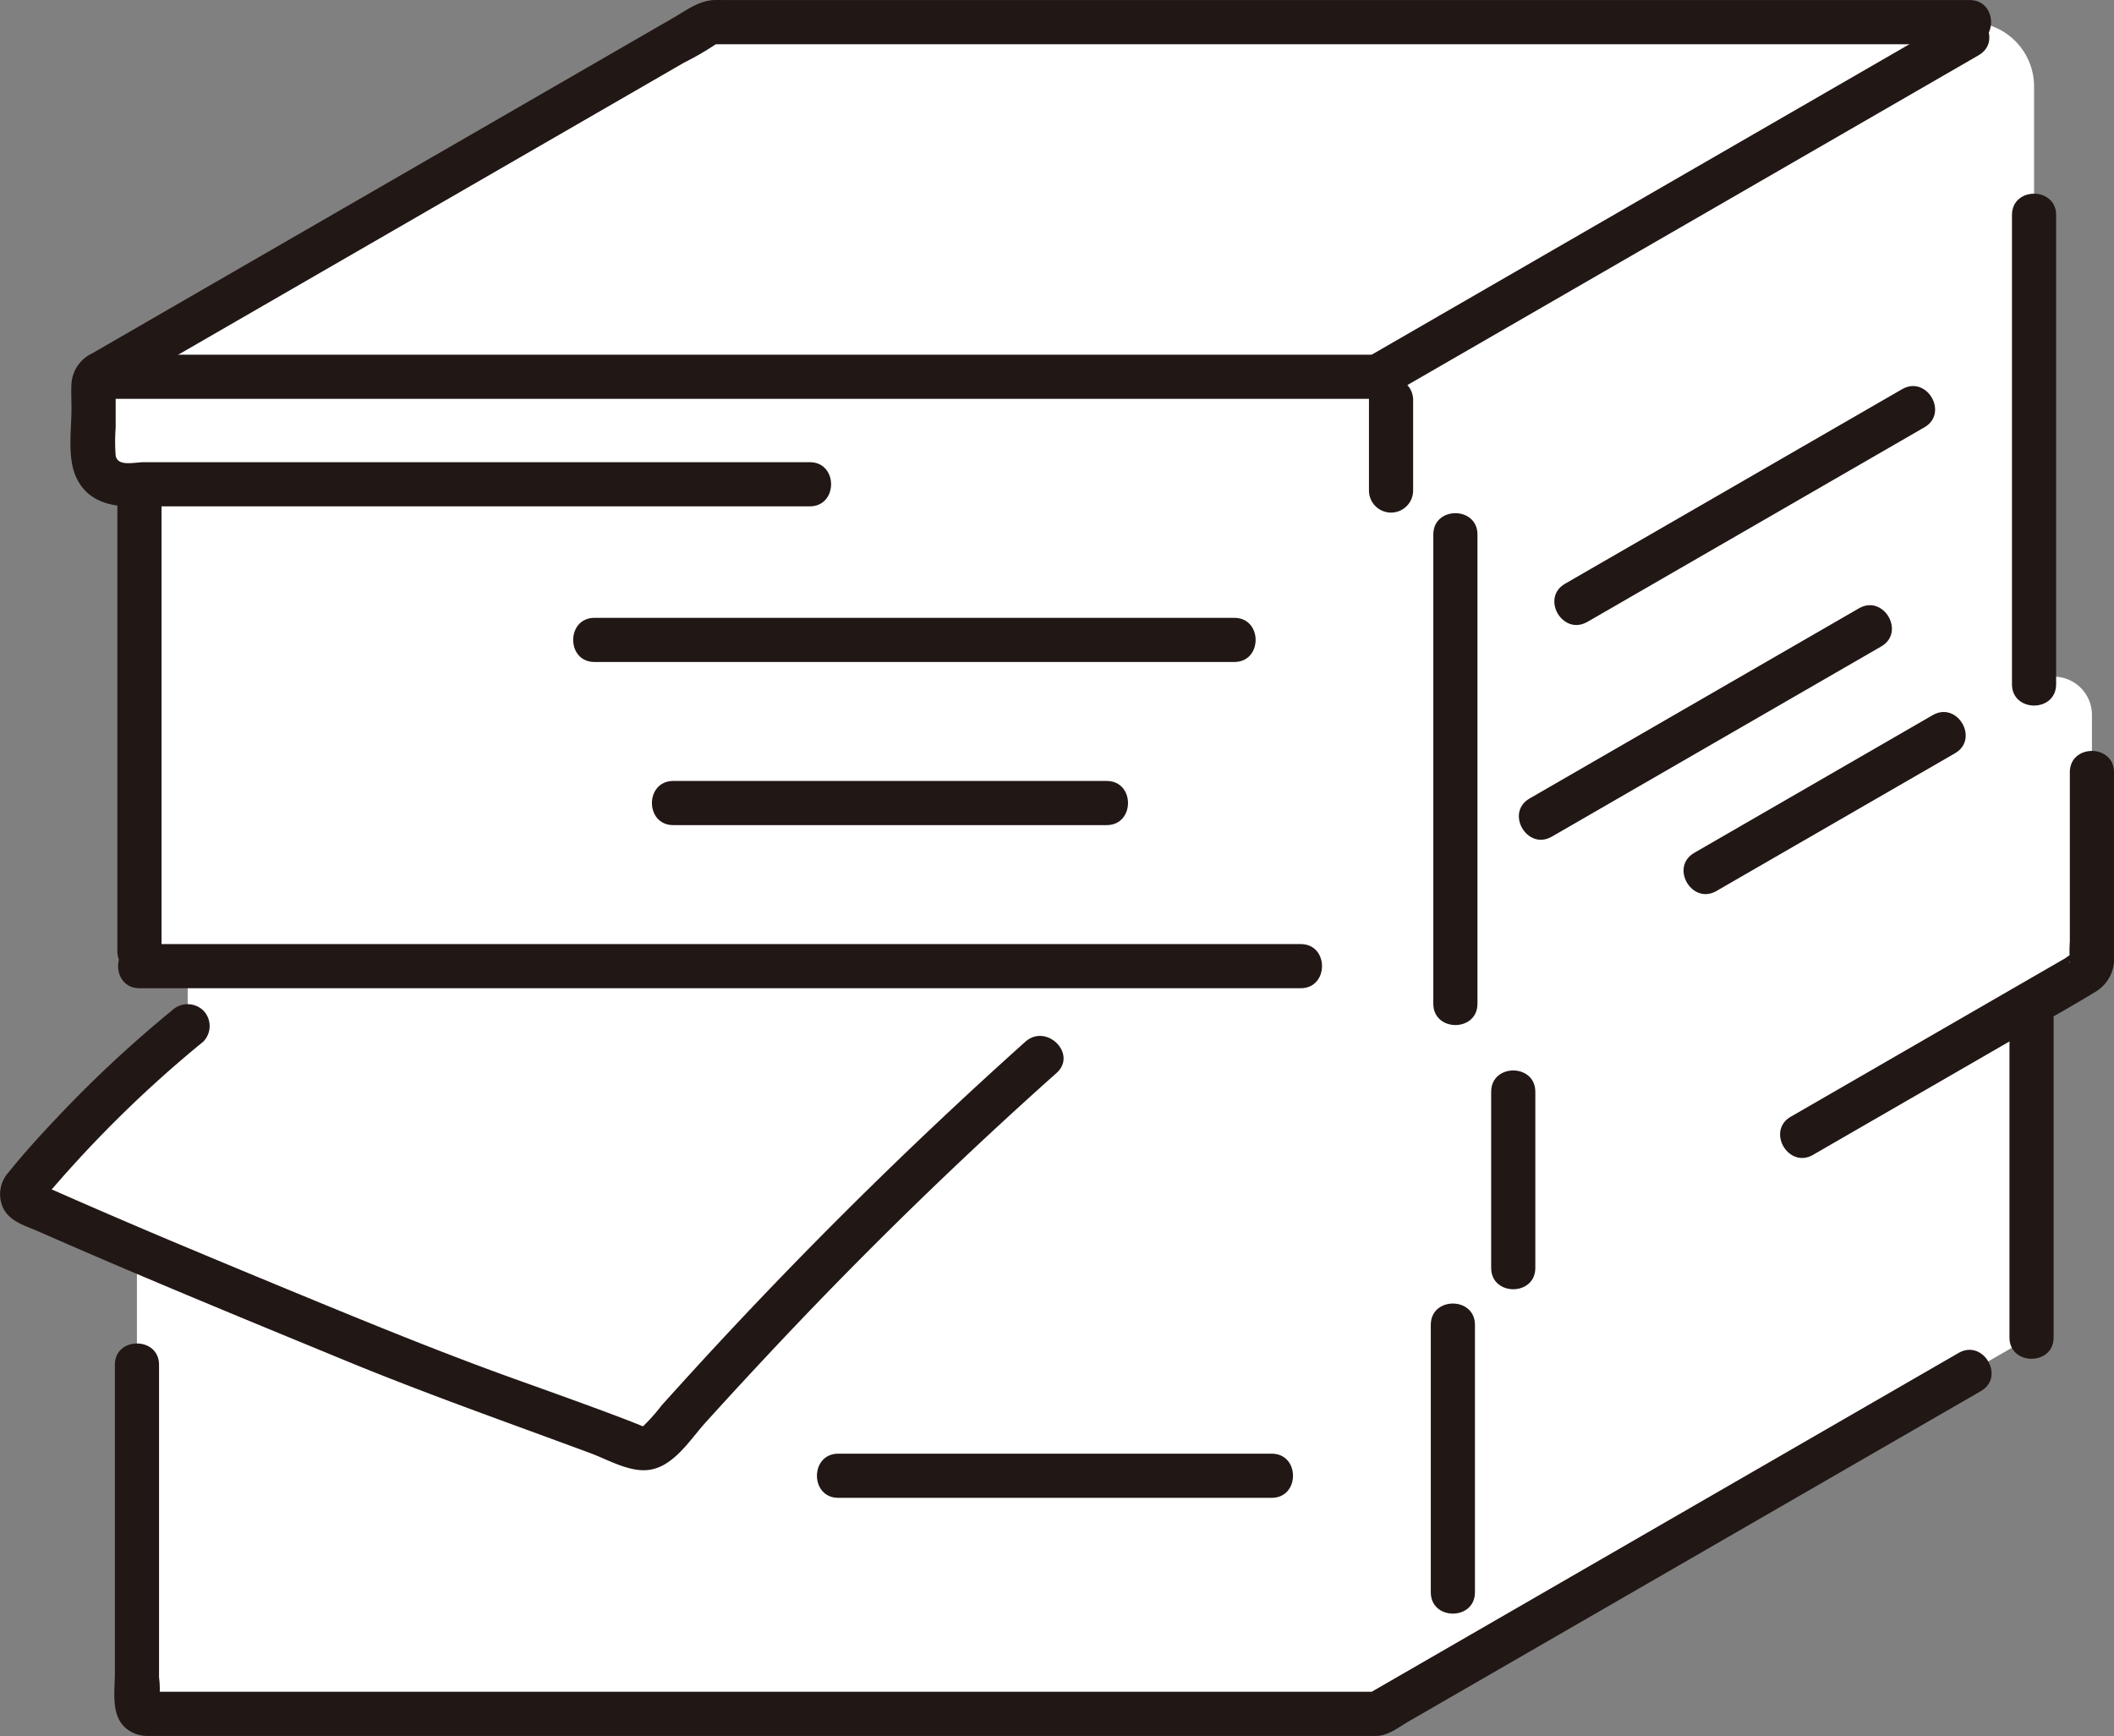
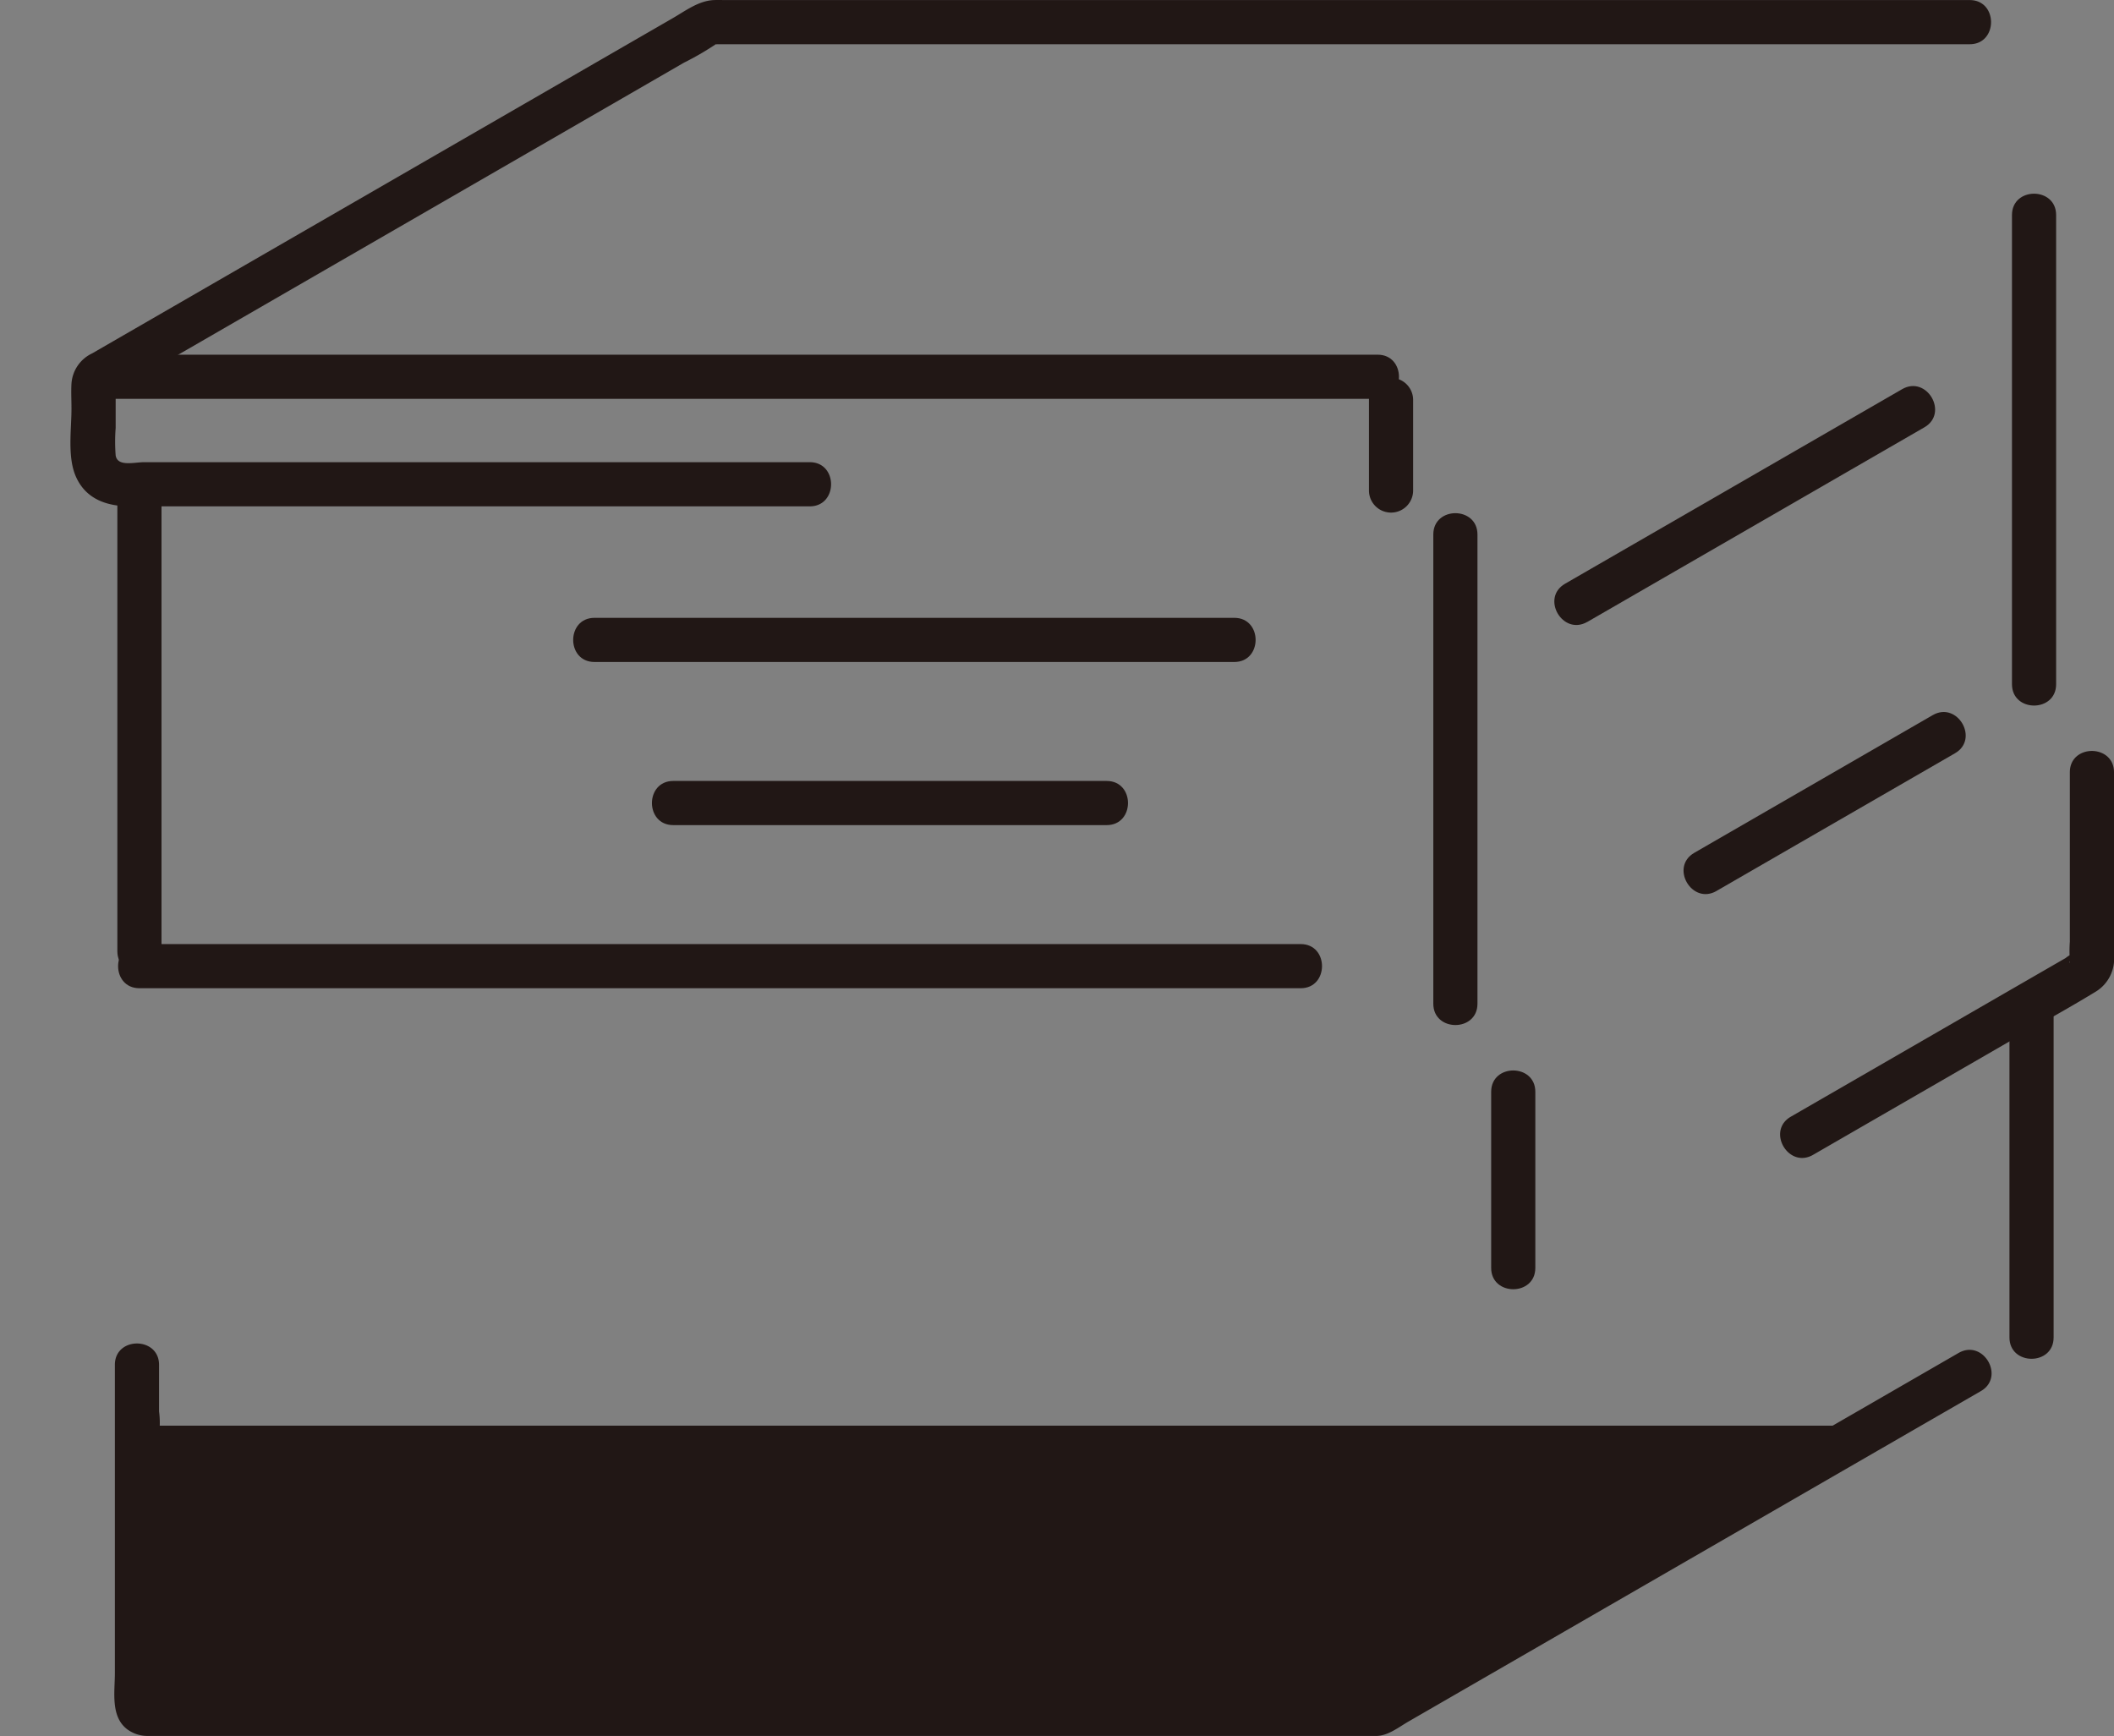
<svg xmlns="http://www.w3.org/2000/svg" width="229.782" height="188.694" viewBox="0 0 229.782 188.694">
  <rect x="0" y="0" width="229.782" height="188.694" fill="#808080" stroke="none" />
  <defs>
    <style>.a{fill:#fff;}.b{fill:#211715;}</style>
  </defs>
-   <path class="a" d="M14.882,170.851v-34.97q-5.973-2.535-11.9-5.166a1.015,1.015,0,0,1-.37-1.571A130.509,130.509,0,0,1,20.4,111.525v-6.509H15.156V52.649l-.535-.346a3.039,3.039,0,0,1-4.451-2.677V41.674a1,1,0,0,1,.5-.867l66.3-38.278a.9.9,0,0,1,.456-.121H214.1a6.994,6.994,0,0,1,6.994,7V74.145l.063-.036a4.15,4.15,0,0,1,6.227,3.594v26.974a1,1,0,0,1-.5.869l-6.061,3.5V145.26q-35.544,20.508-71.079,41.029H15.885a1,1,0,0,1-1-1c0-2.453,0-4.911,0-7.329Z" />
  <path class="b" d="M11.421,43.353H149.744c3.088,0,3.093-4.8,0-4.8H11.421c-3.089,0-3.094,4.8,0,4.8Z" />
  <path class="b" d="M214.1.008H79.012c-.467,0-.938-.018-1.405,0-1.655.065-3.078,1.156-4.476,1.964L37.363,22.622,10.015,38.412a3.923,3.923,0,0,0-2.246,3.272c-.053.907,0,1.833,0,2.741,0,2.268-.46,5.233.475,7.369,1.089,2.487,3.407,3.244,5.935,3.244H88.016c3.089,0,3.094-4.8,0-4.8H15.672c-1.081,0-2.9.526-3.1-.735a19.379,19.379,0,0,1,0-2.99V42.565a3.19,3.19,0,0,0,0-.851c-.038-.115-1.129,1.245-.527,1.071a1.806,1.806,0,0,0,.323-.187l1.54-.889,4.9-2.827L34.2,29.994,70.635,8.956l3.7-2.139a31.177,31.177,0,0,0,3.384-1.954c.57-.437-.576-.13-.164-.055a2.861,2.861,0,0,0,.481,0H214.1c3.088,0,3.093-4.8,0-4.8Z" />
-   <path class="b" d="M212.886,147.063q-25.053,14.46-50.1,28.924l-14.254,8.229,1.212-.327H17.1c-.3,0-.607-.027-.9,0a1.811,1.811,0,0,0-.221,0c-.021,0-.045-.006-.066,0h-.02q-.834,0,1.394.905a9.075,9.075,0,0,0,0-2.454V148.35c0-3.088-4.8-3.093-4.8,0v33.5c0,2.038-.5,4.735,1.356,6.13a3.708,3.708,0,0,0,2.092.709c.23.012.464,0,.7,0H149.1c.2,0,.41.011.612,0,1.235-.07,2.357-.974,3.4-1.575l5.616-3.242,45.352-26.182,11.231-6.482c2.675-1.544.26-5.693-2.423-4.145Z" />
+   <path class="b" d="M212.886,147.063l-14.254,8.229,1.212-.327H17.1c-.3,0-.607-.027-.9,0a1.811,1.811,0,0,0-.221,0c-.021,0-.045-.006-.066,0h-.02q-.834,0,1.394.905a9.075,9.075,0,0,0,0-2.454V148.35c0-3.088-4.8-3.093-4.8,0v33.5c0,2.038-.5,4.735,1.356,6.13a3.708,3.708,0,0,0,2.092.709c.23.012.464,0,.7,0H149.1c.2,0,.41.011.612,0,1.235-.07,2.357-.974,3.4-1.575l5.616-3.242,45.352-26.182,11.231-6.482c2.675-1.544.26-5.693-2.423-4.145Z" />
  <path class="b" d="M186.58,96.841,212.5,81.877c2.674-1.544.26-5.694-2.423-4.145L184.158,92.7c-2.675,1.544-.26,5.694,2.422,4.145Z" />
  <path class="b" d="M197.076,125.525l21.429-12.372c3.1-1.789,6.253-3.508,9.307-5.373a4.178,4.178,0,0,0,1.97-3.927V83.945c0-3.089-4.8-3.094-4.8,0v18.414a13.5,13.5,0,0,0,0,2.011c.006.035-.03.282,0,.3-.31-.217,1.205-1.225.561-1.126a4.114,4.114,0,0,0-1.035.6l-1.86,1.074-5.571,3.216-13.832,7.987-8.592,4.96c-2.674,1.544-.26,5.693,2.423,4.144Z" />
-   <path class="b" d="M168.679,90.938l35.8-20.671c2.675-1.544.26-5.693-2.422-4.144l-35.8,20.67c-2.675,1.544-.261,5.694,2.422,4.145Z" />
-   <path class="b" d="M150.951,43.025l49.916-28.819,14.2-8.2c2.674-1.544.26-5.693-2.423-4.144L162.728,30.682l-14.2,8.2c-2.674,1.544-.26,5.694,2.423,4.145Z" />
  <path class="b" d="M172.535,67.6l36.639-21.153c2.674-1.544.26-5.694-2.423-4.145L170.112,63.451c-2.674,1.544-.26,5.693,2.423,4.144Z" />
  <path class="b" d="M218.692,23.373v51c0,3.088,4.8,3.093,4.8,0v-51c0-3.089-4.8-3.094-4.8,0Z" />
  <path class="b" d="M218.419,109.278v36.1c0,3.088,4.8,3.093,4.8,0v-36.1c0-3.088-4.8-3.093-4.8,0Z" />
  <path class="b" d="M155.794,58.1v51c0,3.088,4.8,3.093,4.8,0v-51c0-3.089-4.8-3.094-4.8,0Z" />
  <path class="b" d="M148.8,43.472v9.845a2.4,2.4,0,0,0,4.8,0V43.472a2.4,2.4,0,1,0-4.8,0Z" />
  <path class="b" d="M162.083,118.675v19.142c0,3.089,4.8,3.094,4.8,0V118.675c0-3.089-4.8-3.094-4.8,0Z" />
-   <path class="b" d="M155.52,144.008v29.068c0,3.088,4.8,3.093,4.8,0V144.008c0-3.088-4.8-3.093-4.8,0Z" />
  <path class="b" d="M12.756,54.4V103.39c0,3.088,4.8,3.094,4.8,0V54.4c0-3.088-4.8-3.093-4.8,0Z" />
  <path class="b" d="M64.621,71.956h69.54c3.089,0,3.094-4.8,0-4.8H132.1c-3.088,0-3.093,4.8,0,4.8h2.06v-4.8H64.621c-3.089,0-3.094,4.8,0,4.8Z" />
  <path class="b" d="M15.156,107.417H141.379c3.088,0,3.093-4.8,0-4.8H15.156c-3.089,0-3.094,4.8,0,4.8Z" />
  <path class="b" d="M91.116,162.809h47.11c3.088,0,3.093-4.8,0-4.8H91.116c-3.088,0-3.093,4.8,0,4.8Z" />
  <path class="b" d="M73.181,89.687H120.29c3.089,0,3.094-4.8,0-4.8H73.181c-3.088,0-3.094,4.8,0,4.8Z" />
-   <path class="b" d="M18.7,109.827A132.53,132.53,0,0,0,6.36,121.308c-1.874,1.983-3.738,4.008-5.444,6.139a3.529,3.529,0,0,0-.467,4.065c.78,1.333,2.463,1.783,3.79,2.367,11.046,4.863,22.215,9.443,33.374,14.039,8.759,3.607,17.666,6.734,26.544,10.029,1.911.709,4.2,2.063,6.278,1.838,2.757-.3,4.532-3.259,6.25-5.158q5.46-6.033,11.089-11.911,13.022-13.563,27.064-26.083c2.306-2.065-1.1-5.45-3.394-3.394A510.837,510.837,0,0,0,74.051,150.4q-1.068,1.176-2.131,2.358a20.124,20.124,0,0,1-2.042,2.291c-.1.083.111.03.189.022a2.139,2.139,0,0,1-.615-.215c-.289-.108-.575-.226-.863-.338q-1.243-.483-2.494-.949c-3.462-1.293-6.946-2.529-10.423-3.78-7.5-2.7-14.858-5.7-22.228-8.737q-7.43-3.061-14.837-6.169-3.618-1.527-7.223-3.084-1.914-.827-3.824-1.665-.9-.393-1.8-.79a5.14,5.14,0,0,1-1.546-.735l.618,1.059q-.572,1.375.06.479.294-.348.591-.695.444-.519.894-1.034,1.05-1.2,2.13-2.376,2.082-2.267,4.268-4.433,4.455-4.413,9.316-8.382a2.418,2.418,0,0,0,0-3.395,2.455,2.455,0,0,0-3.394,0Z" />
</svg>